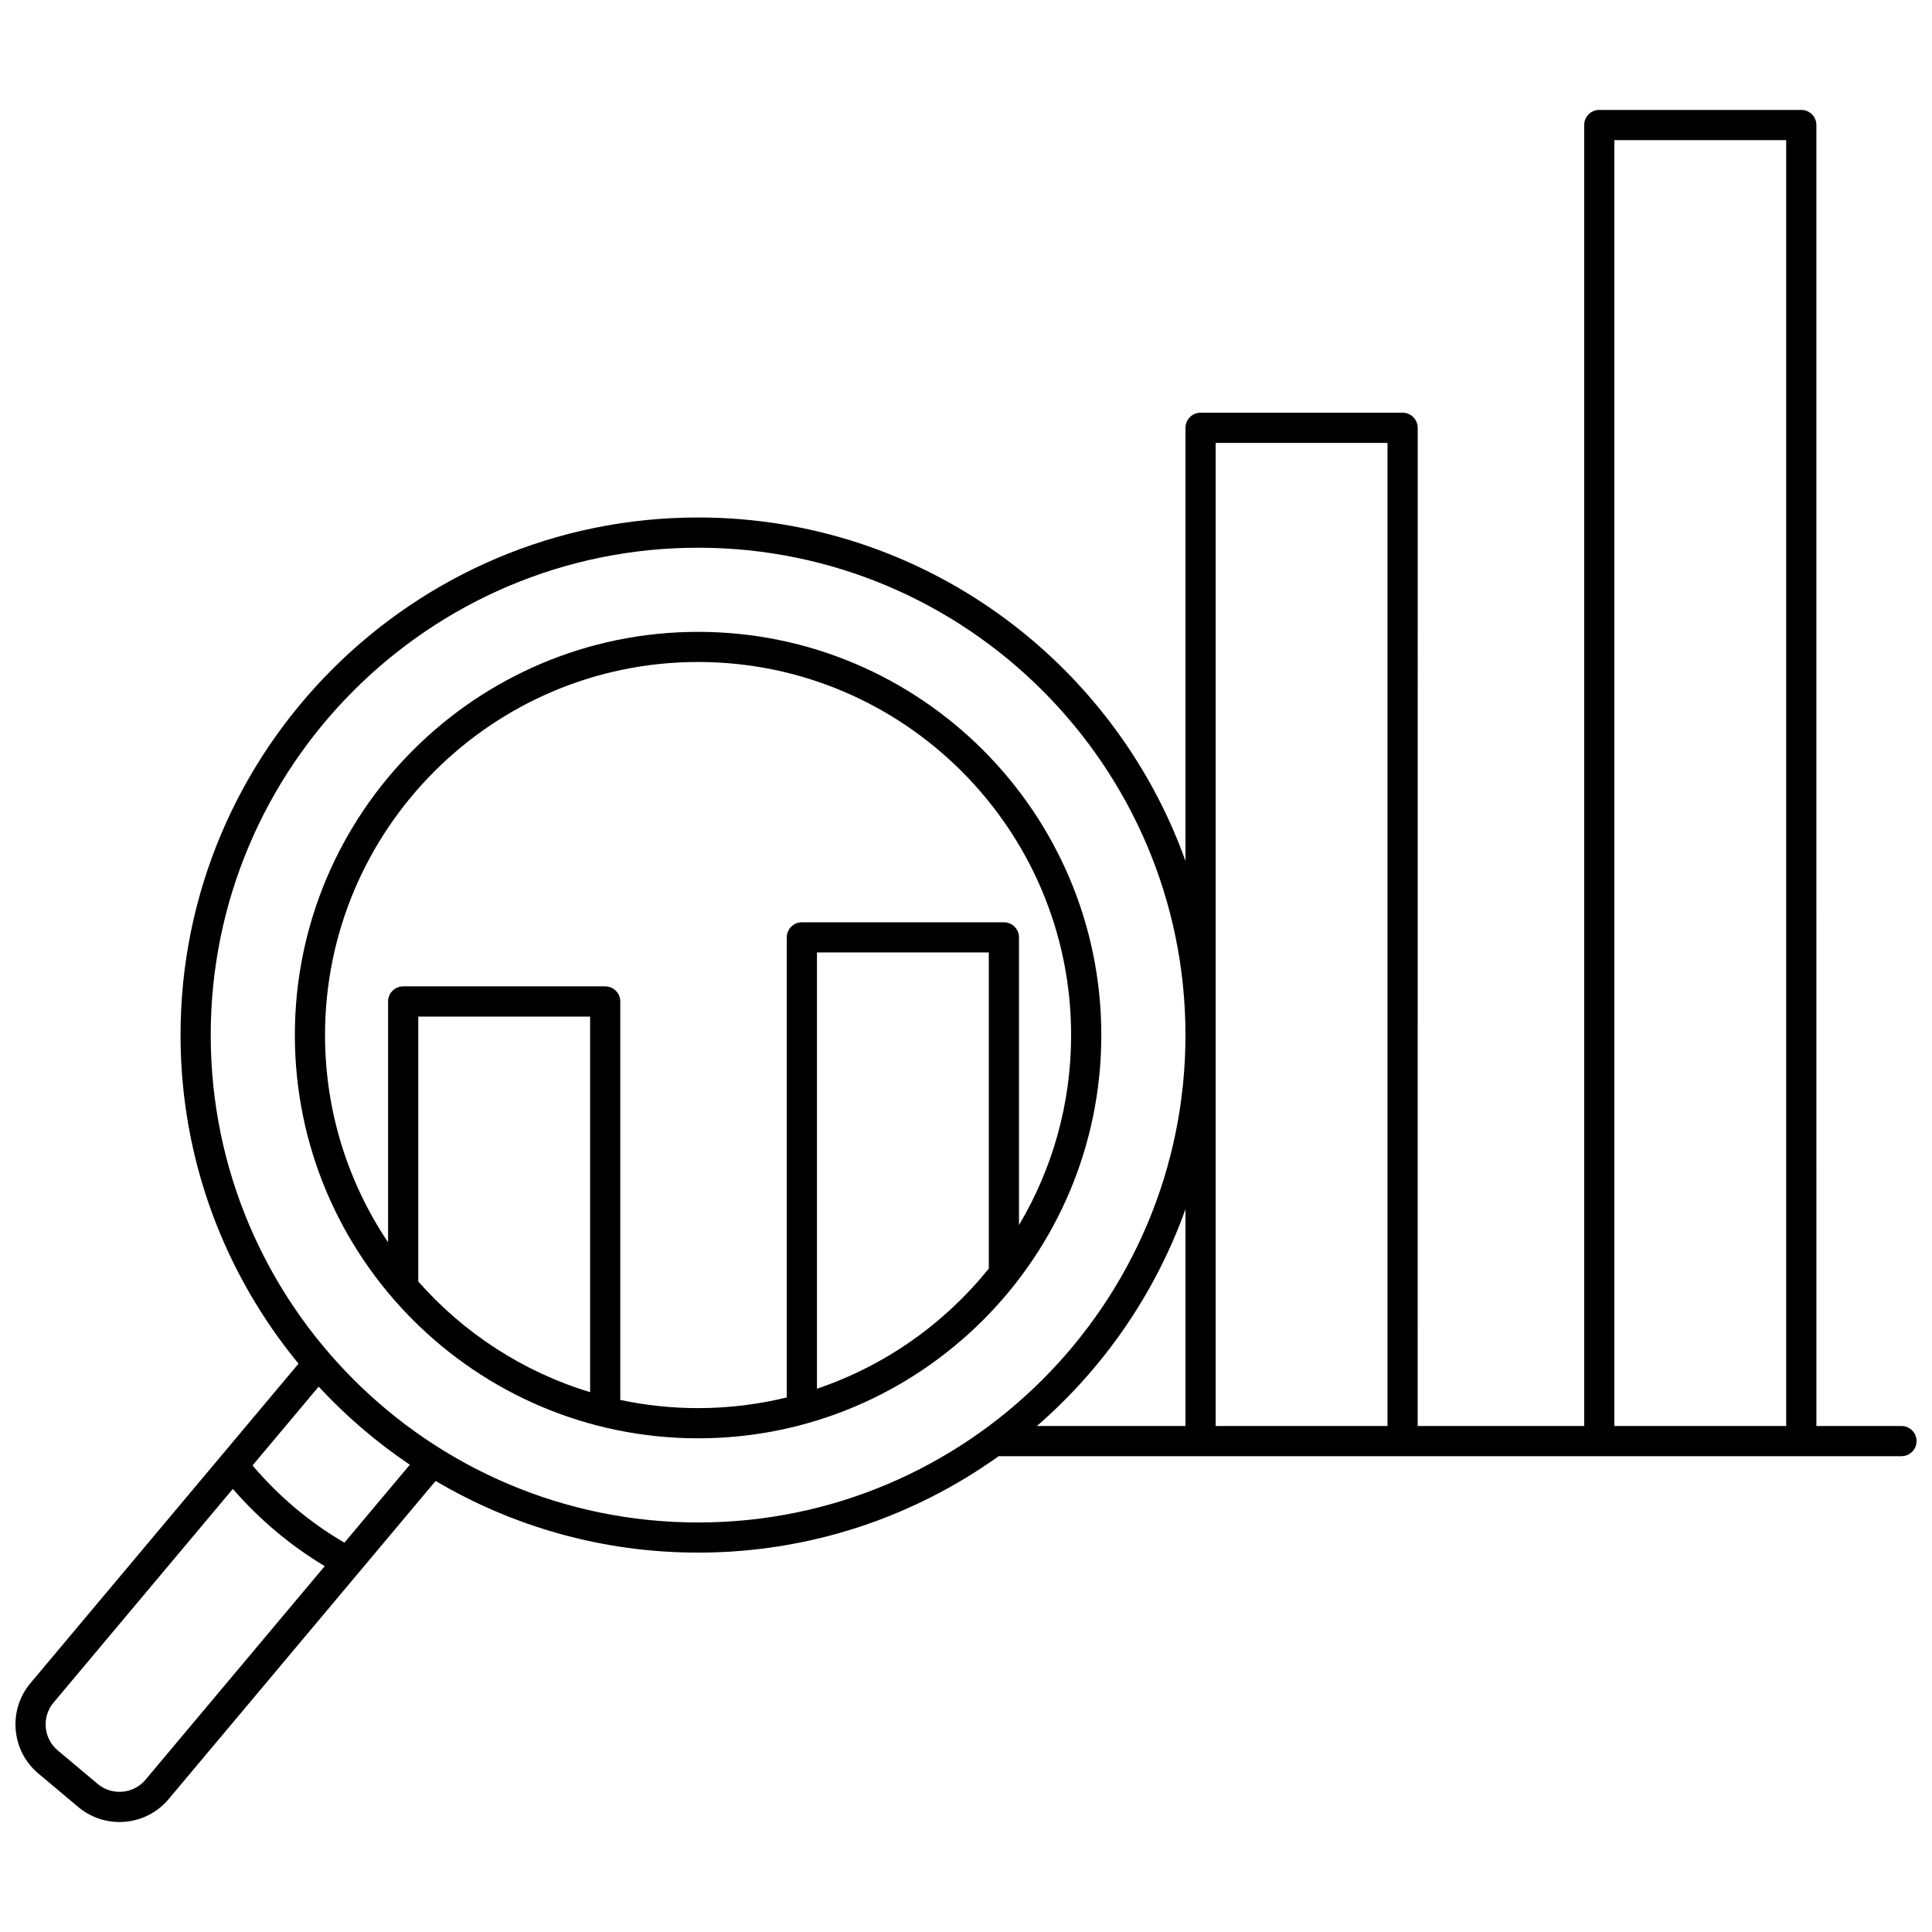
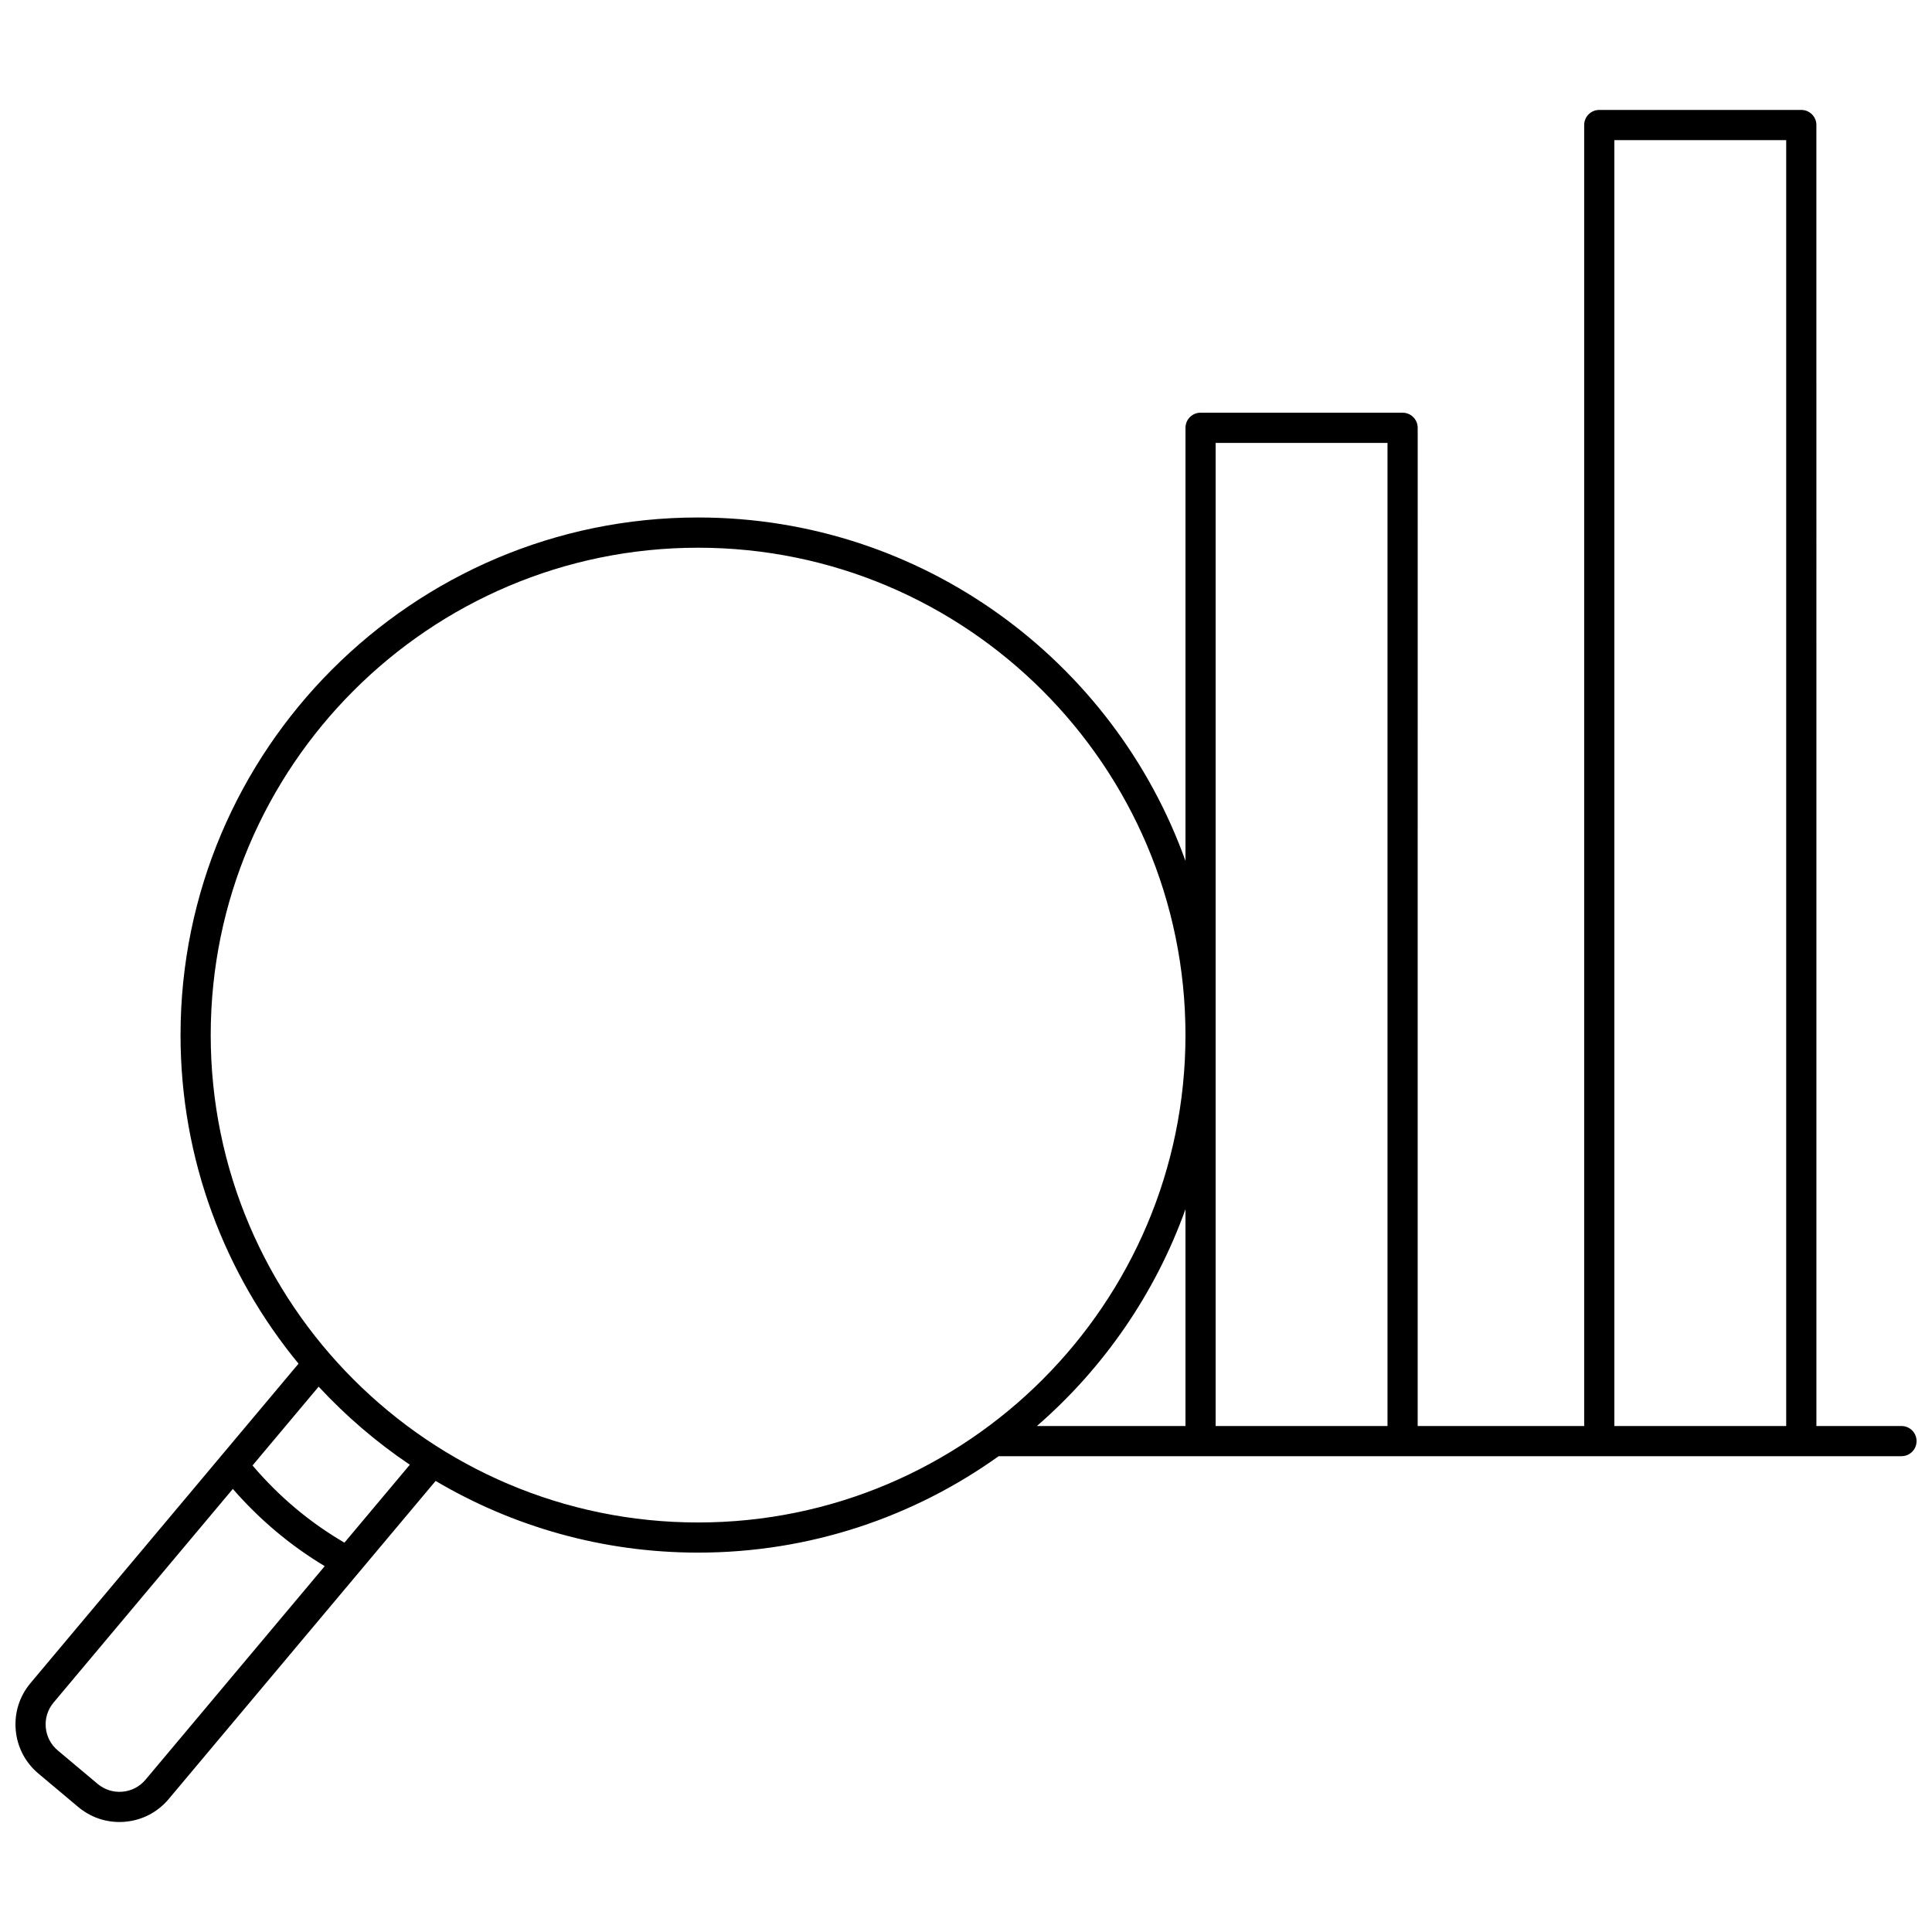
<svg xmlns="http://www.w3.org/2000/svg" width="800px" height="800px" version="1.1" viewBox="144 144 512 512">
  <defs>
    <clipPath id="a">
      <path d="m148.09 173h503.81v454h-503.81z" />
    </clipPath>
  </defs>
-   <path d="m329 311.45c-58.922 0-106.86 47.938-106.86 106.86 0 58.922 47.934 106.86 106.86 106.86s106.86-47.938 106.86-106.86c0.004-58.918-47.934-106.86-106.86-106.86zm-28.613 201.49c-17.82-5.398-33.523-15.699-45.543-29.332v-70.199h45.543zm105.66-32.762c-11.719 14.562-27.469 25.75-45.543 31.844v-115.61h45.543zm7.996-11.516v-76.246c0-2.207-1.789-4-4-4h-53.539c-2.207 0-4 1.789-4 4v121.92c-7.539 1.844-15.406 2.832-23.504 2.832-7.07 0-13.965-0.75-20.617-2.168v-105.6c0-2.207-1.789-4-4-4h-53.539c-2.207 0-4 1.789-4 4v63.828c-10.547-15.723-16.707-34.621-16.707-54.934 0-54.512 44.348-98.859 98.859-98.859 54.512 0 98.859 44.348 98.859 98.859 0.008 18.383-5.039 35.605-13.812 50.363z" />
  <g clip-path="url(#a)">
    <path d="m647.91 521.91h-22.543l-0.004-344.78c0-2.207-1.789-4-4-4h-53.539c-2.207 0-4 1.789-4 4v344.78h-44.125l0.004-264.54c0-2.207-1.789-4-4-4h-53.539c-2.207 0-4 1.789-4 4v114.78c-18.992-52.996-69.719-91.012-129.16-91.012-75.629 0-137.16 61.531-137.16 137.16 0 33.039 11.742 63.383 31.27 87.086l-71.035 84.656c-2.922 3.481-4.312 7.894-3.914 12.422 0.395 4.527 2.531 8.629 6.016 11.551l10.551 8.855c3.094 2.594 6.918 3.981 10.906 3.981 0.5 0 1.008-0.02 1.512-0.066 4.527-0.395 8.629-2.531 11.551-6.016l70.742-84.305c20.41 12.059 44.188 18.996 69.562 18.996 29.676 0 57.176-9.477 79.645-25.555h239.26c2.207 0 4-1.789 4-4 0.004-2.203-1.785-3.996-3.992-3.996zm-465.34 93.723c-1.547 1.848-3.723 2.977-6.121 3.188-2.41 0.207-4.738-0.527-6.582-2.078l-10.551-8.855c-1.848-1.547-2.977-3.723-3.188-6.121-0.211-2.398 0.527-4.738 2.078-6.582l47.496-56.605c7.102 8.148 15.266 15.012 24.355 20.465zm52.711-62.816c-9.168-5.328-17.336-12.191-24.359-20.457l17.523-20.883c7.219 7.785 15.328 14.742 24.164 20.691zm222.88-30.906h-39.379c17.645-15.312 31.348-35.047 39.379-57.457zm-129.16 25.559c-71.223 0-129.16-57.941-129.16-129.16s57.941-129.16 129.16-129.16 129.16 57.941 129.16 129.16c0 71.219-57.941 129.16-129.16 129.16zm182.7-25.559h-45.543v-260.54h45.543zm105.66 0h-45.543v-340.78h45.543z" />
  </g>
</svg>